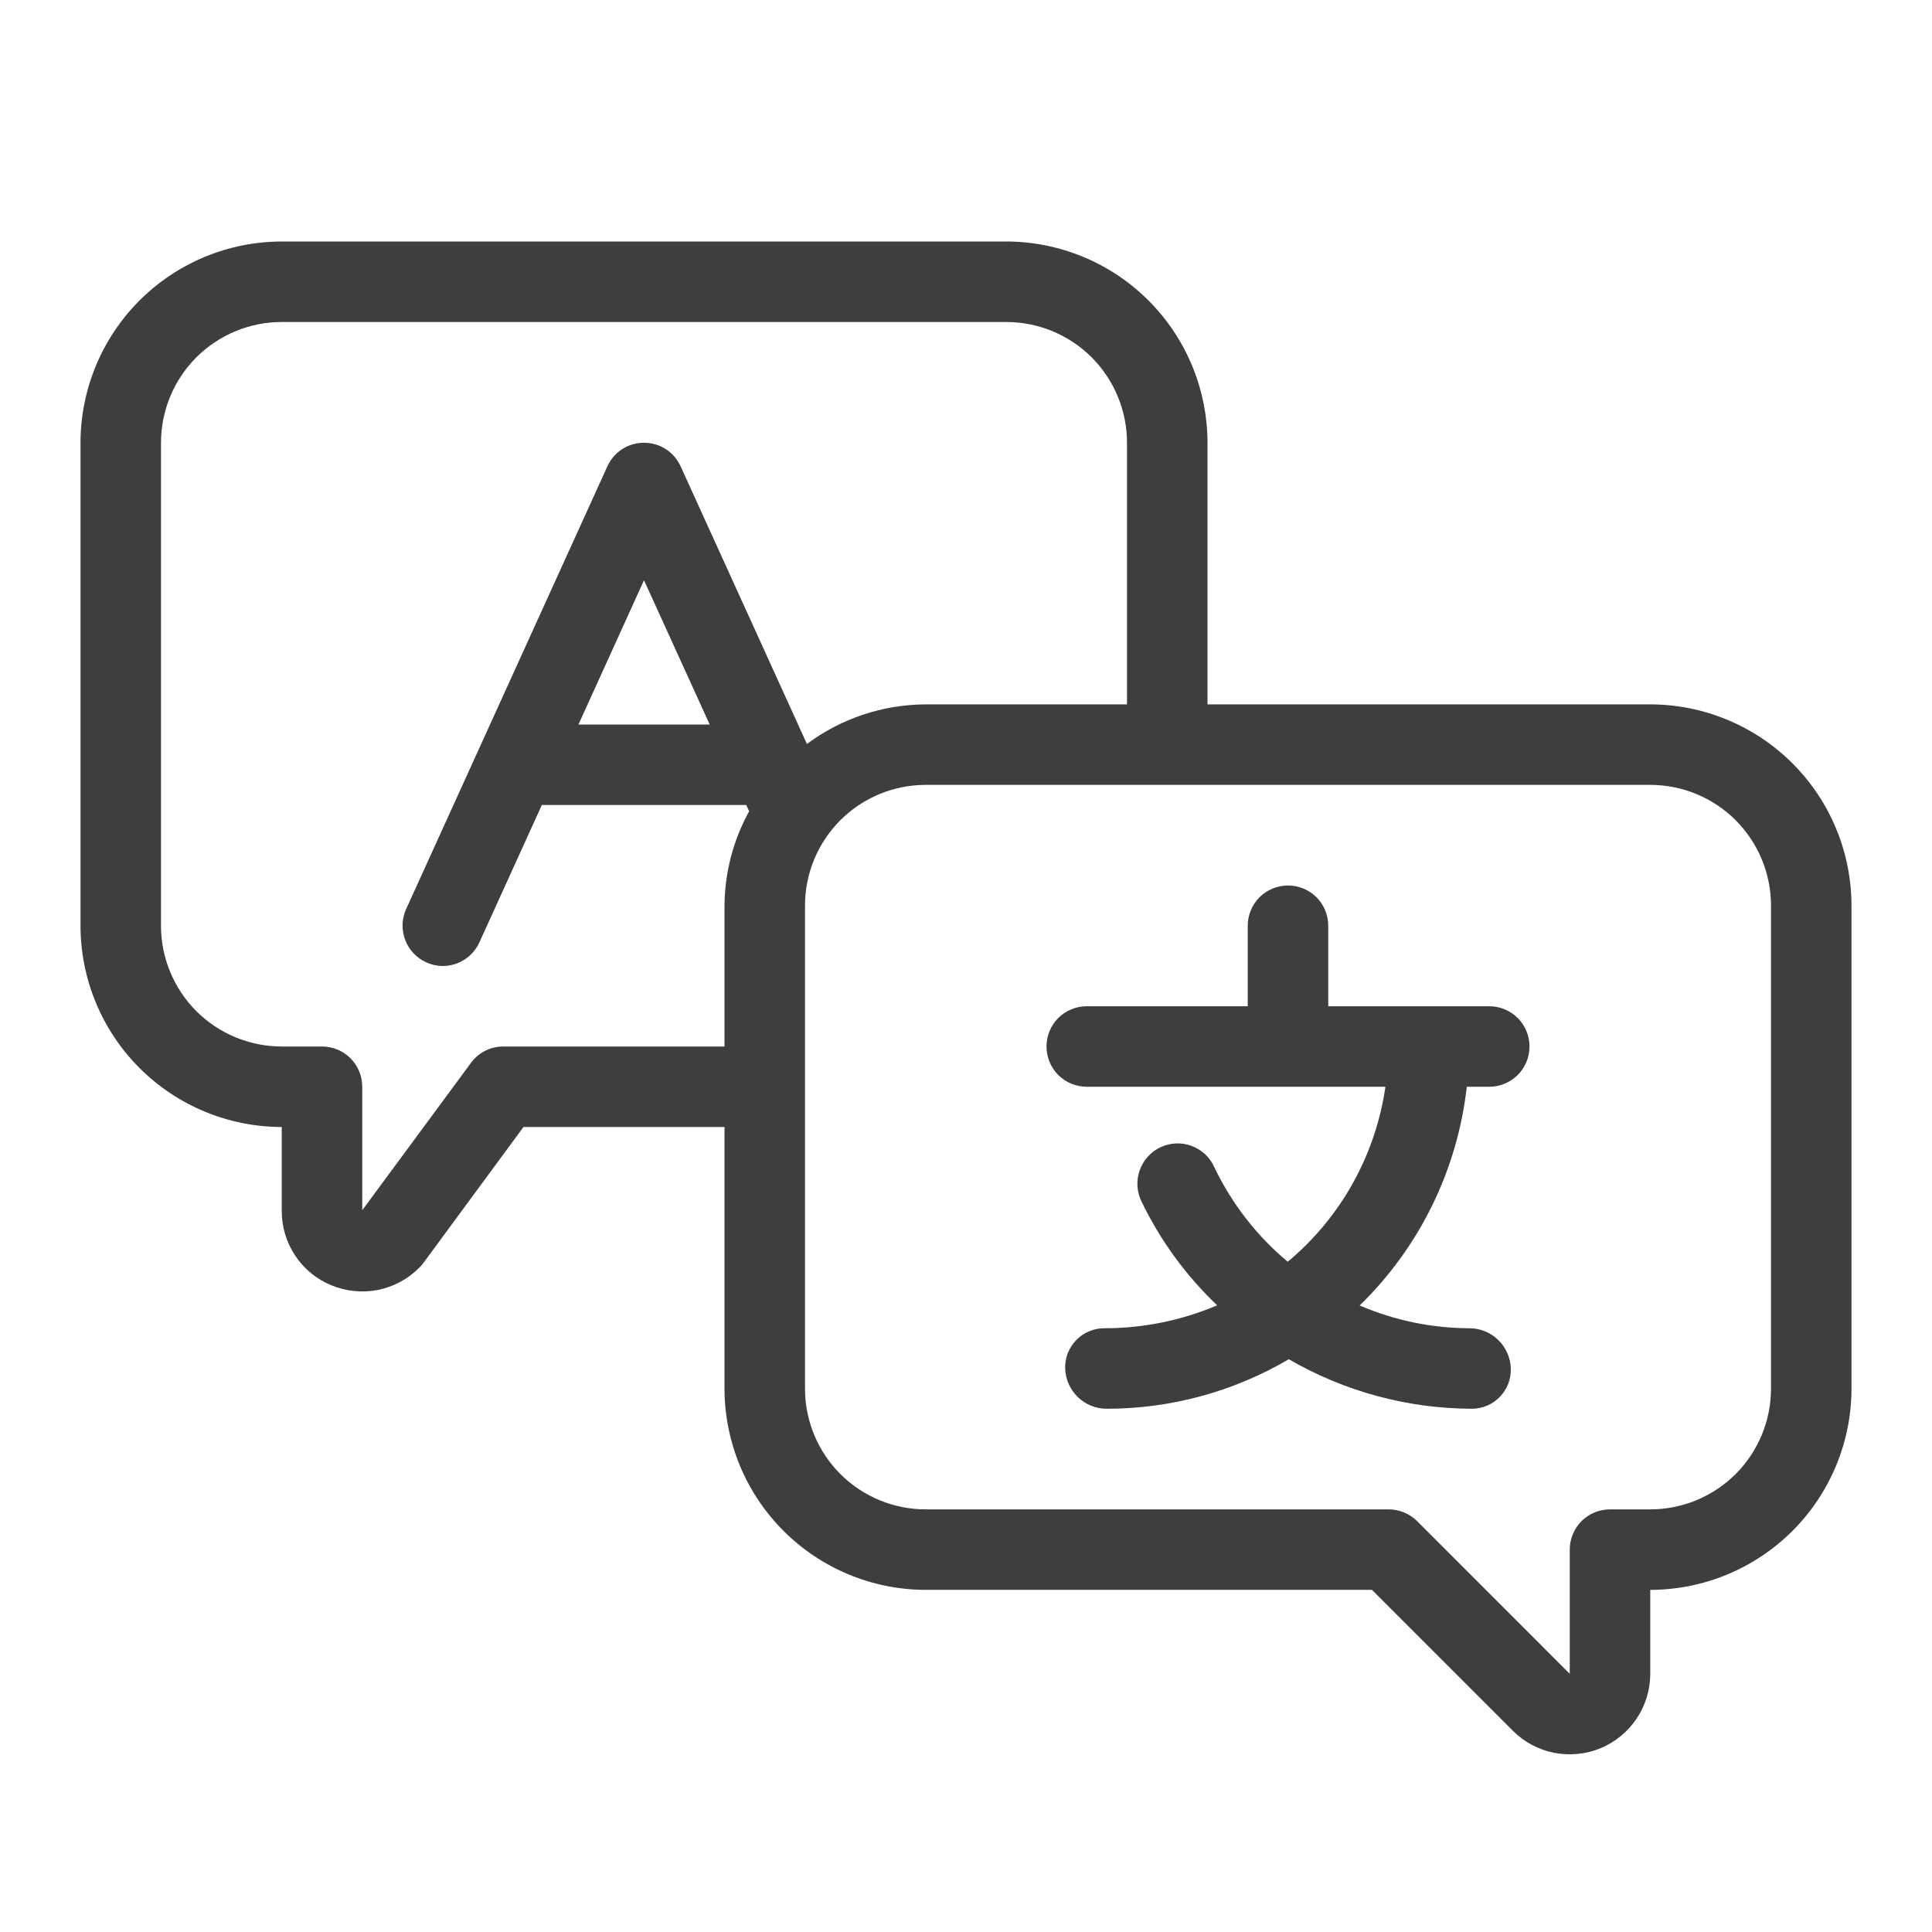
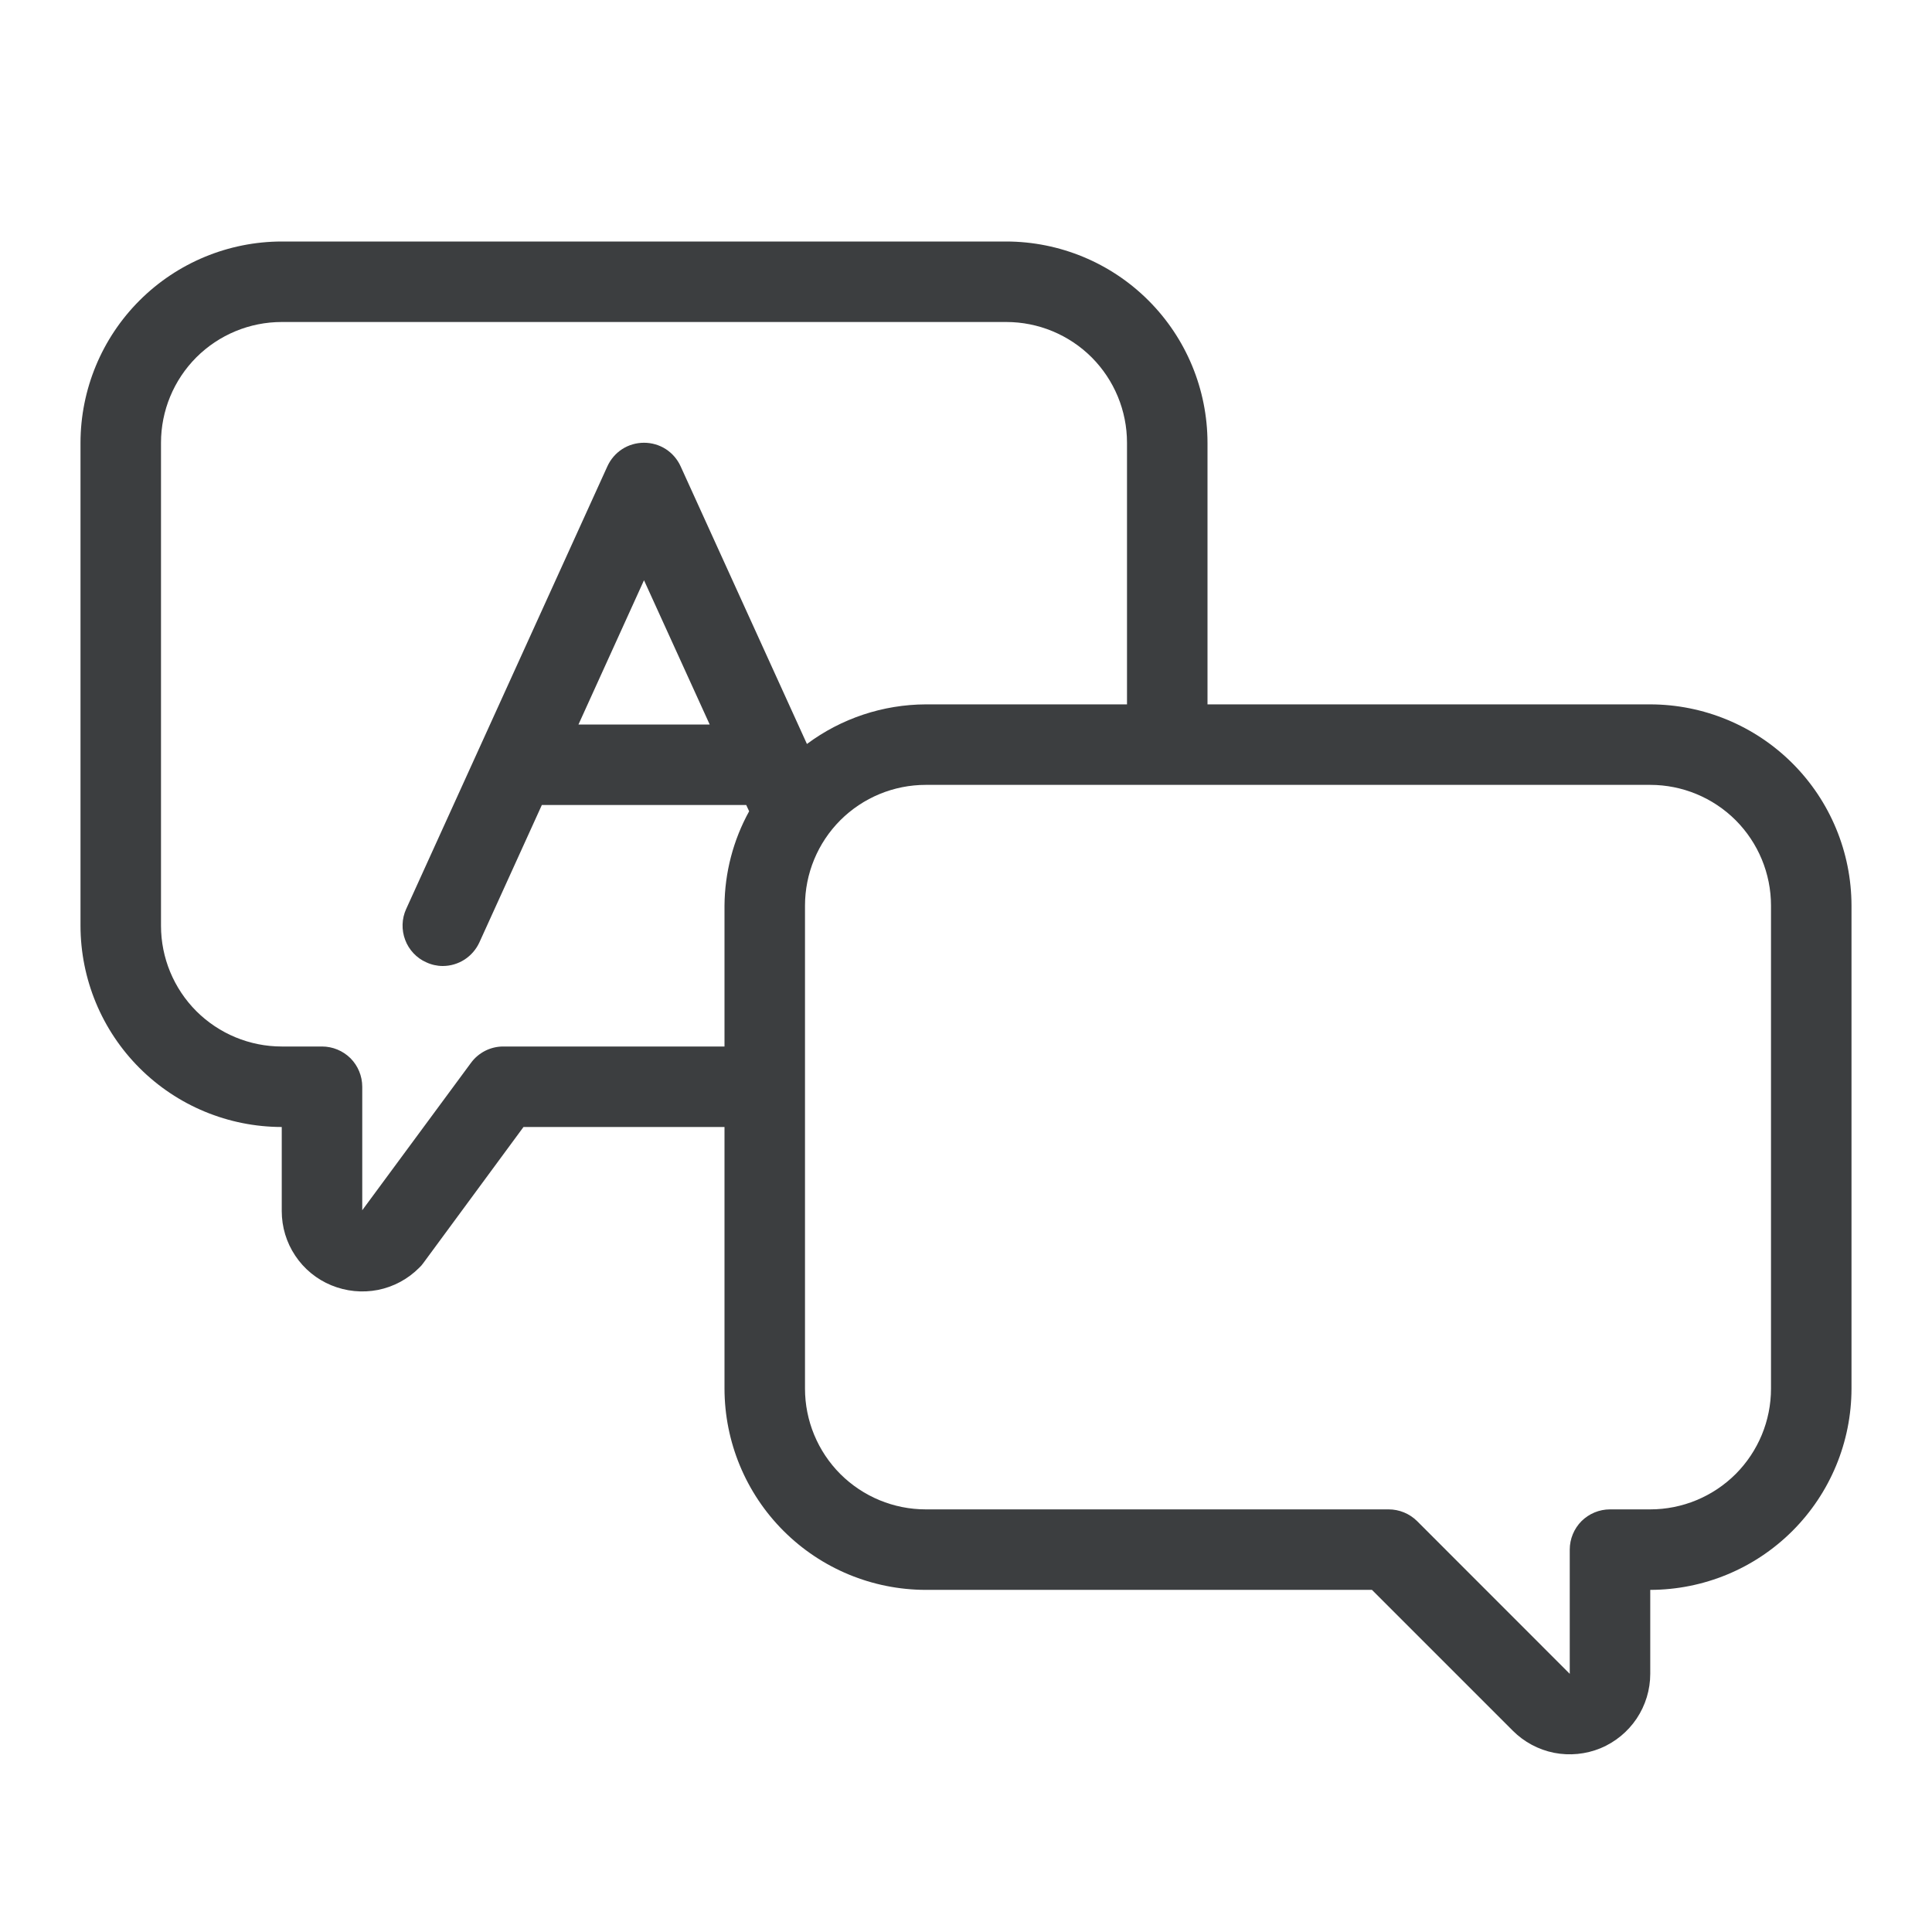
<svg xmlns="http://www.w3.org/2000/svg" width="24" height="24" viewBox="0 0 24 24" fill="none">
  <path d="M20.5 8.75H15V5.5C14.999 4.837 14.736 4.202 14.267 3.733C13.798 3.264 13.163 3.001 12.5 3H3.5C2.837 3.001 2.202 3.264 1.733 3.733C1.264 4.202 1.001 4.837 1 5.5V11.5C1.001 12.163 1.264 12.798 1.733 13.267C2.202 13.736 2.837 13.999 3.5 14V15.045C3.5 15.242 3.558 15.435 3.668 15.599C3.777 15.763 3.933 15.891 4.115 15.966C4.299 16.042 4.5 16.062 4.695 16.024C4.89 15.985 5.068 15.889 5.208 15.748C5.227 15.731 5.243 15.712 5.258 15.691L6.503 14H9V17.25C9.001 17.913 9.264 18.548 9.733 19.017C10.202 19.486 10.837 19.749 11.5 19.75H17.043L18.793 21.5C18.933 21.64 19.111 21.735 19.305 21.774C19.499 21.812 19.7 21.792 19.883 21.717C20.065 21.641 20.221 21.513 20.331 21.349C20.441 21.184 20.5 20.991 20.5 20.793V19.75C21.163 19.749 21.798 19.486 22.267 19.017C22.736 18.548 22.999 17.913 23 17.25V11.25C22.999 10.587 22.736 9.952 22.267 9.483C21.798 9.014 21.163 8.751 20.5 8.75ZM6.25 13C6.172 13 6.095 13.019 6.026 13.054C5.956 13.09 5.896 13.141 5.85 13.204L4.5 15.034V13.5C4.5 13.367 4.447 13.24 4.354 13.146C4.26 13.053 4.133 13 4 13H3.5C3.102 13 2.721 12.842 2.439 12.561C2.158 12.279 2 11.898 2 11.5V5.5C2 5.102 2.158 4.721 2.439 4.439C2.721 4.158 3.102 4 3.5 4H12.5C12.898 4 13.279 4.158 13.561 4.439C13.842 4.721 14 5.102 14 5.5V8.75H11.5C10.968 8.752 10.451 8.924 10.024 9.242L8.455 5.793C8.415 5.705 8.351 5.631 8.271 5.579C8.19 5.527 8.096 5.5 8 5.5C7.904 5.5 7.81 5.527 7.729 5.579C7.649 5.631 7.585 5.705 7.545 5.793L5.045 11.293C5.018 11.352 5.003 11.417 5.001 11.483C4.999 11.548 5.01 11.614 5.033 11.675C5.056 11.737 5.091 11.793 5.136 11.841C5.181 11.889 5.235 11.928 5.295 11.954C5.359 11.984 5.429 12 5.5 12C5.596 12 5.69 11.972 5.771 11.92C5.851 11.868 5.915 11.794 5.955 11.707L6.731 10H9.27L9.306 10.078C9.108 10.437 9.003 10.84 9 11.25V13H6.25ZM8.816 9H7.186L8 7.208L8.816 9ZM22 17.25C22 17.648 21.842 18.029 21.561 18.311C21.279 18.592 20.898 18.75 20.5 18.75H20C19.867 18.75 19.74 18.803 19.646 18.896C19.553 18.99 19.5 19.117 19.5 19.25V20.793L17.604 18.896C17.51 18.803 17.383 18.75 17.25 18.75H11.5C11.102 18.75 10.721 18.592 10.439 18.311C10.158 18.029 10 17.648 10 17.25V11.25C10 10.852 10.158 10.471 10.439 10.189C10.721 9.908 11.102 9.75 11.5 9.75H20.5C20.898 9.75 21.279 9.908 21.561 10.189C21.842 10.471 22 10.852 22 11.25V17.25Z" fill="#3C3E40" />
-   <path d="M18.5 12.5H16.5V11.5C16.5 11.367 16.447 11.24 16.354 11.146C16.26 11.053 16.133 11 16 11C15.867 11 15.74 11.053 15.646 11.146C15.553 11.24 15.5 11.367 15.5 11.5V12.5H13.5C13.367 12.5 13.24 12.553 13.146 12.646C13.053 12.74 13 12.867 13 13C13 13.133 13.053 13.26 13.146 13.354C13.24 13.447 13.367 13.5 13.5 13.5H17.21C17.088 14.349 16.656 15.124 15.997 15.674C15.612 15.353 15.301 14.952 15.085 14.5C15.058 14.439 15.019 14.384 14.971 14.339C14.922 14.293 14.865 14.258 14.802 14.235C14.74 14.212 14.673 14.201 14.607 14.204C14.54 14.207 14.475 14.224 14.414 14.252C14.354 14.281 14.3 14.321 14.256 14.371C14.212 14.421 14.178 14.479 14.156 14.542C14.134 14.605 14.126 14.672 14.13 14.738C14.135 14.805 14.152 14.87 14.182 14.929C14.415 15.411 14.732 15.846 15.12 16.215C14.676 16.404 14.197 16.501 13.714 16.5C13.65 16.5 13.586 16.514 13.526 16.539C13.467 16.564 13.413 16.602 13.368 16.648C13.323 16.695 13.288 16.75 13.264 16.81C13.241 16.871 13.23 16.935 13.232 17C13.236 17.134 13.293 17.262 13.389 17.355C13.486 17.449 13.616 17.501 13.75 17.5C14.545 17.5 15.325 17.287 16.01 16.885C16.702 17.286 17.486 17.498 18.285 17.5C18.35 17.5 18.414 17.486 18.474 17.461C18.533 17.436 18.587 17.398 18.632 17.352C18.677 17.305 18.712 17.25 18.736 17.19C18.759 17.129 18.77 17.065 18.768 17C18.764 16.866 18.707 16.738 18.611 16.645C18.514 16.551 18.384 16.499 18.25 16.5C17.782 16.498 17.32 16.402 16.89 16.217C17.635 15.493 18.105 14.532 18.221 13.5H18.5C18.633 13.5 18.76 13.447 18.854 13.354C18.947 13.26 19 13.133 19 13C19 12.867 18.947 12.74 18.854 12.646C18.76 12.553 18.633 12.5 18.5 12.5Z" fill="#3C3E40" />
</svg>